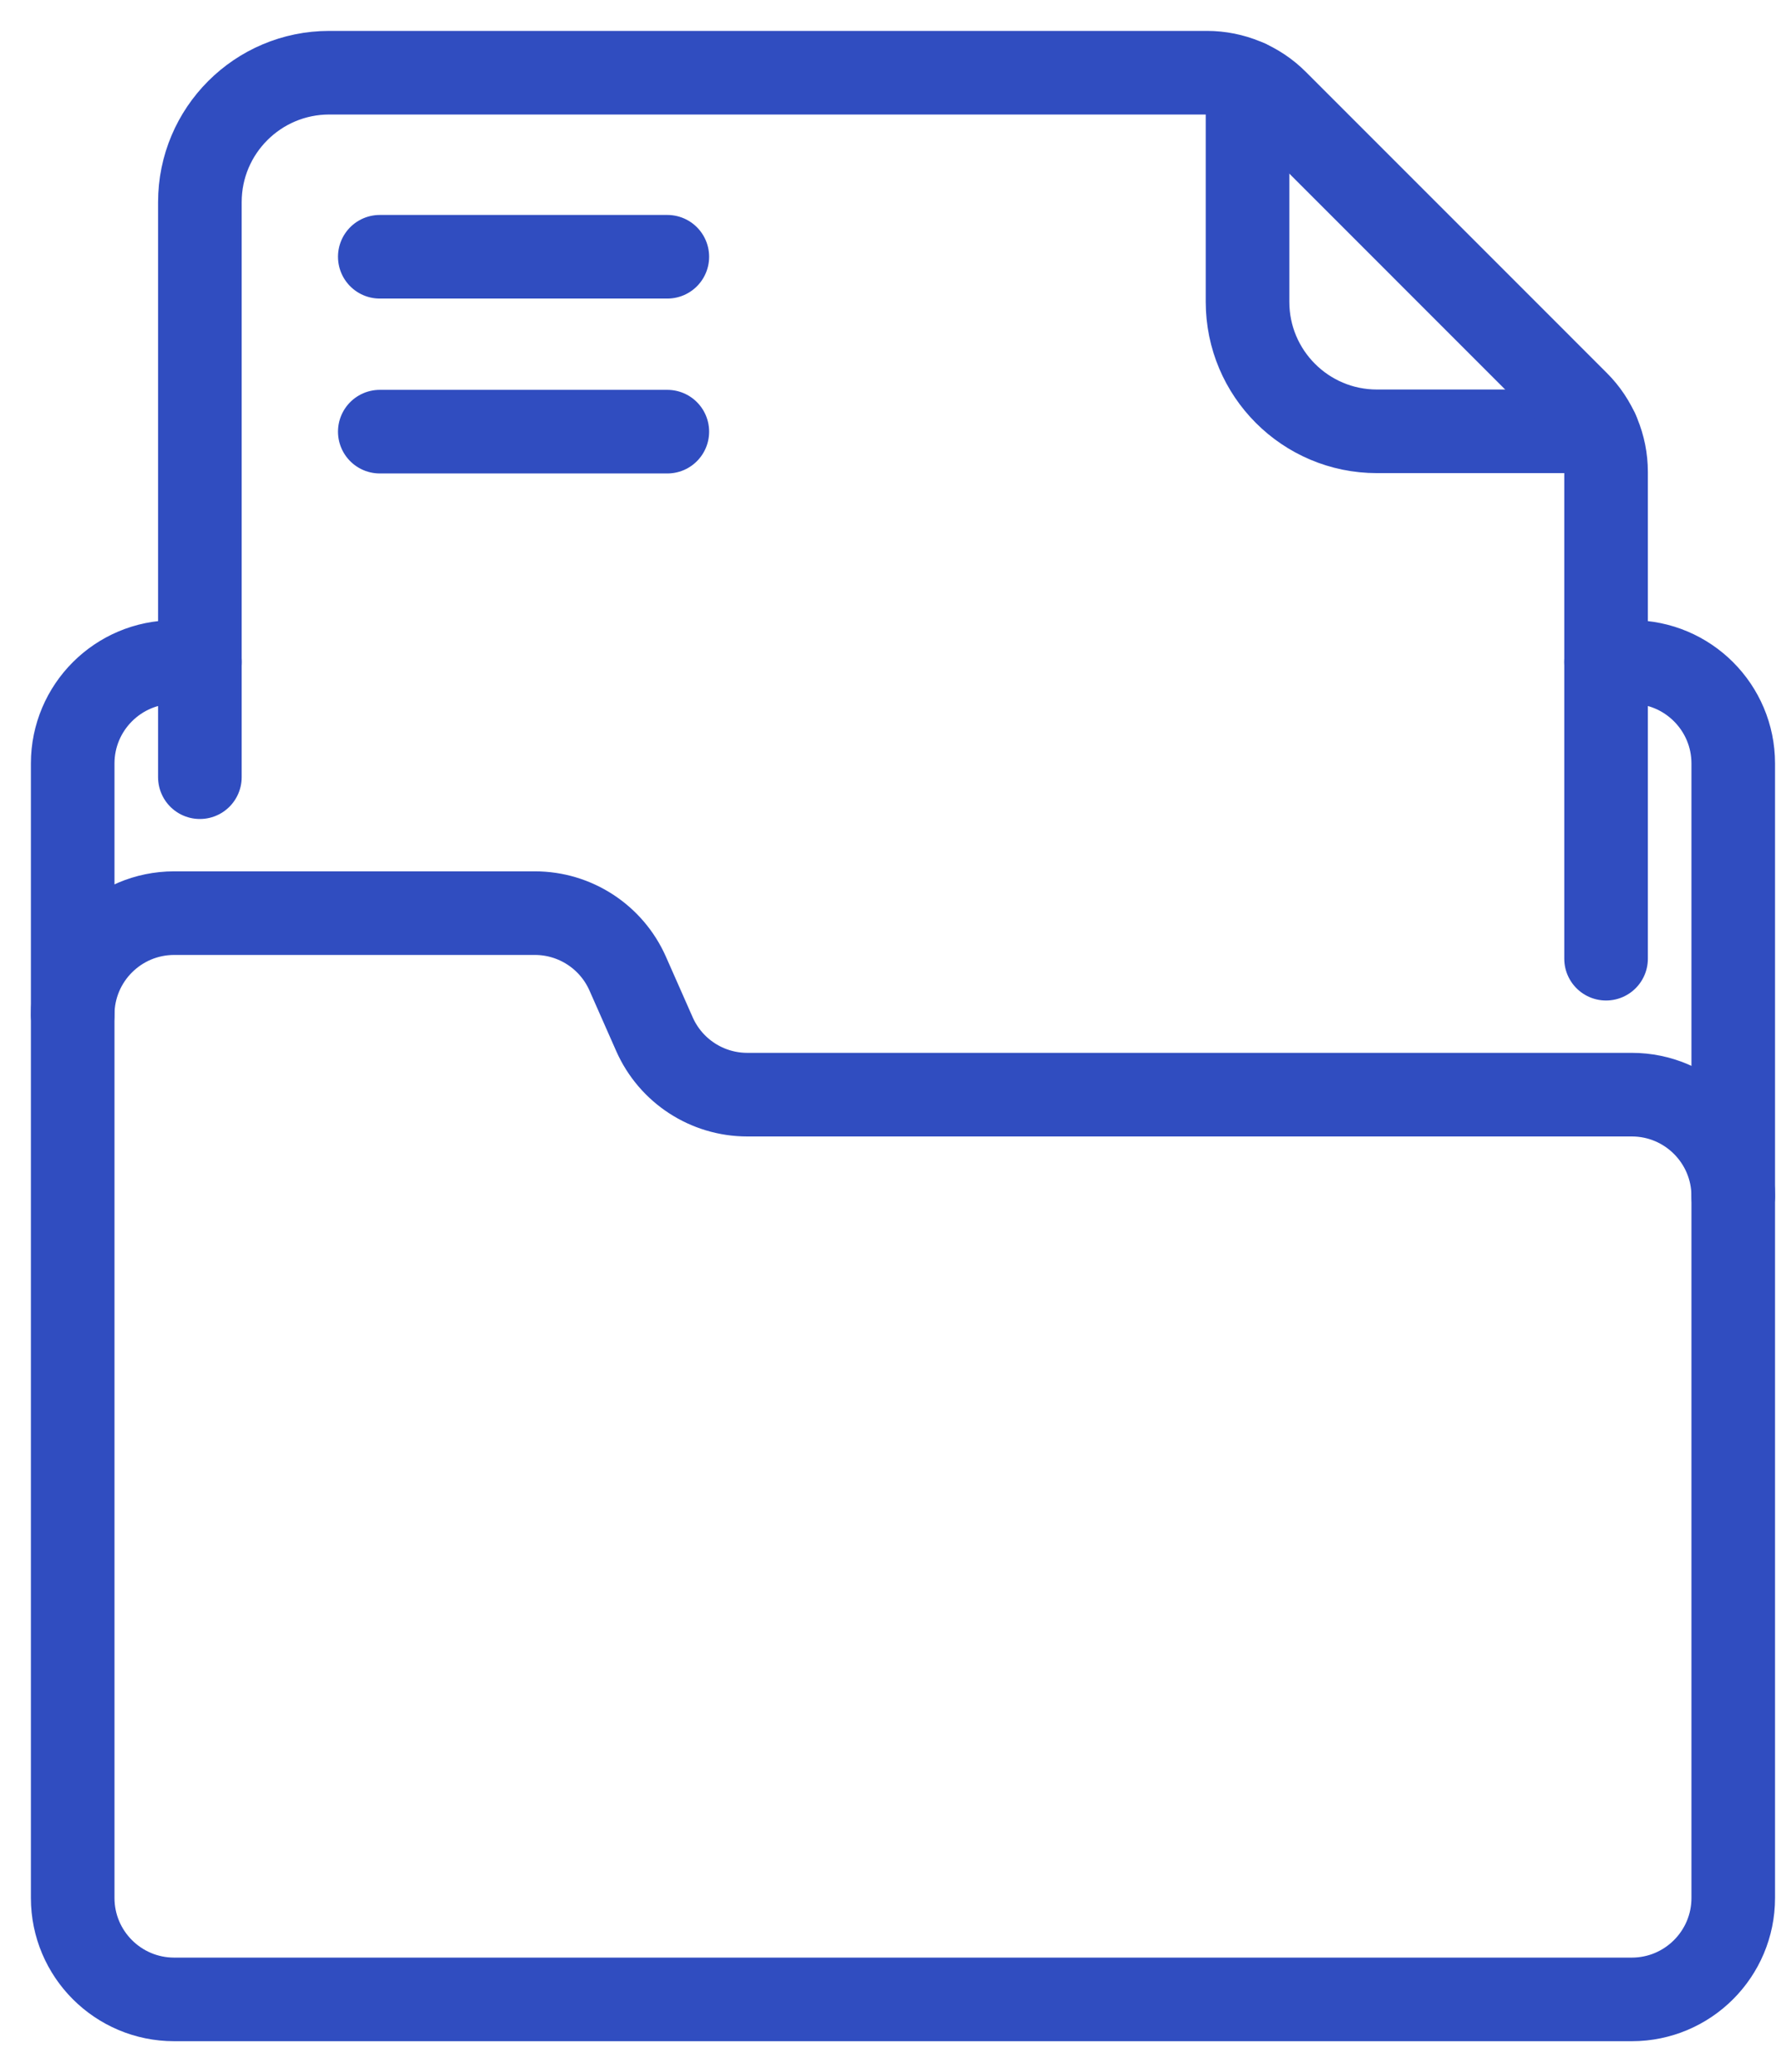
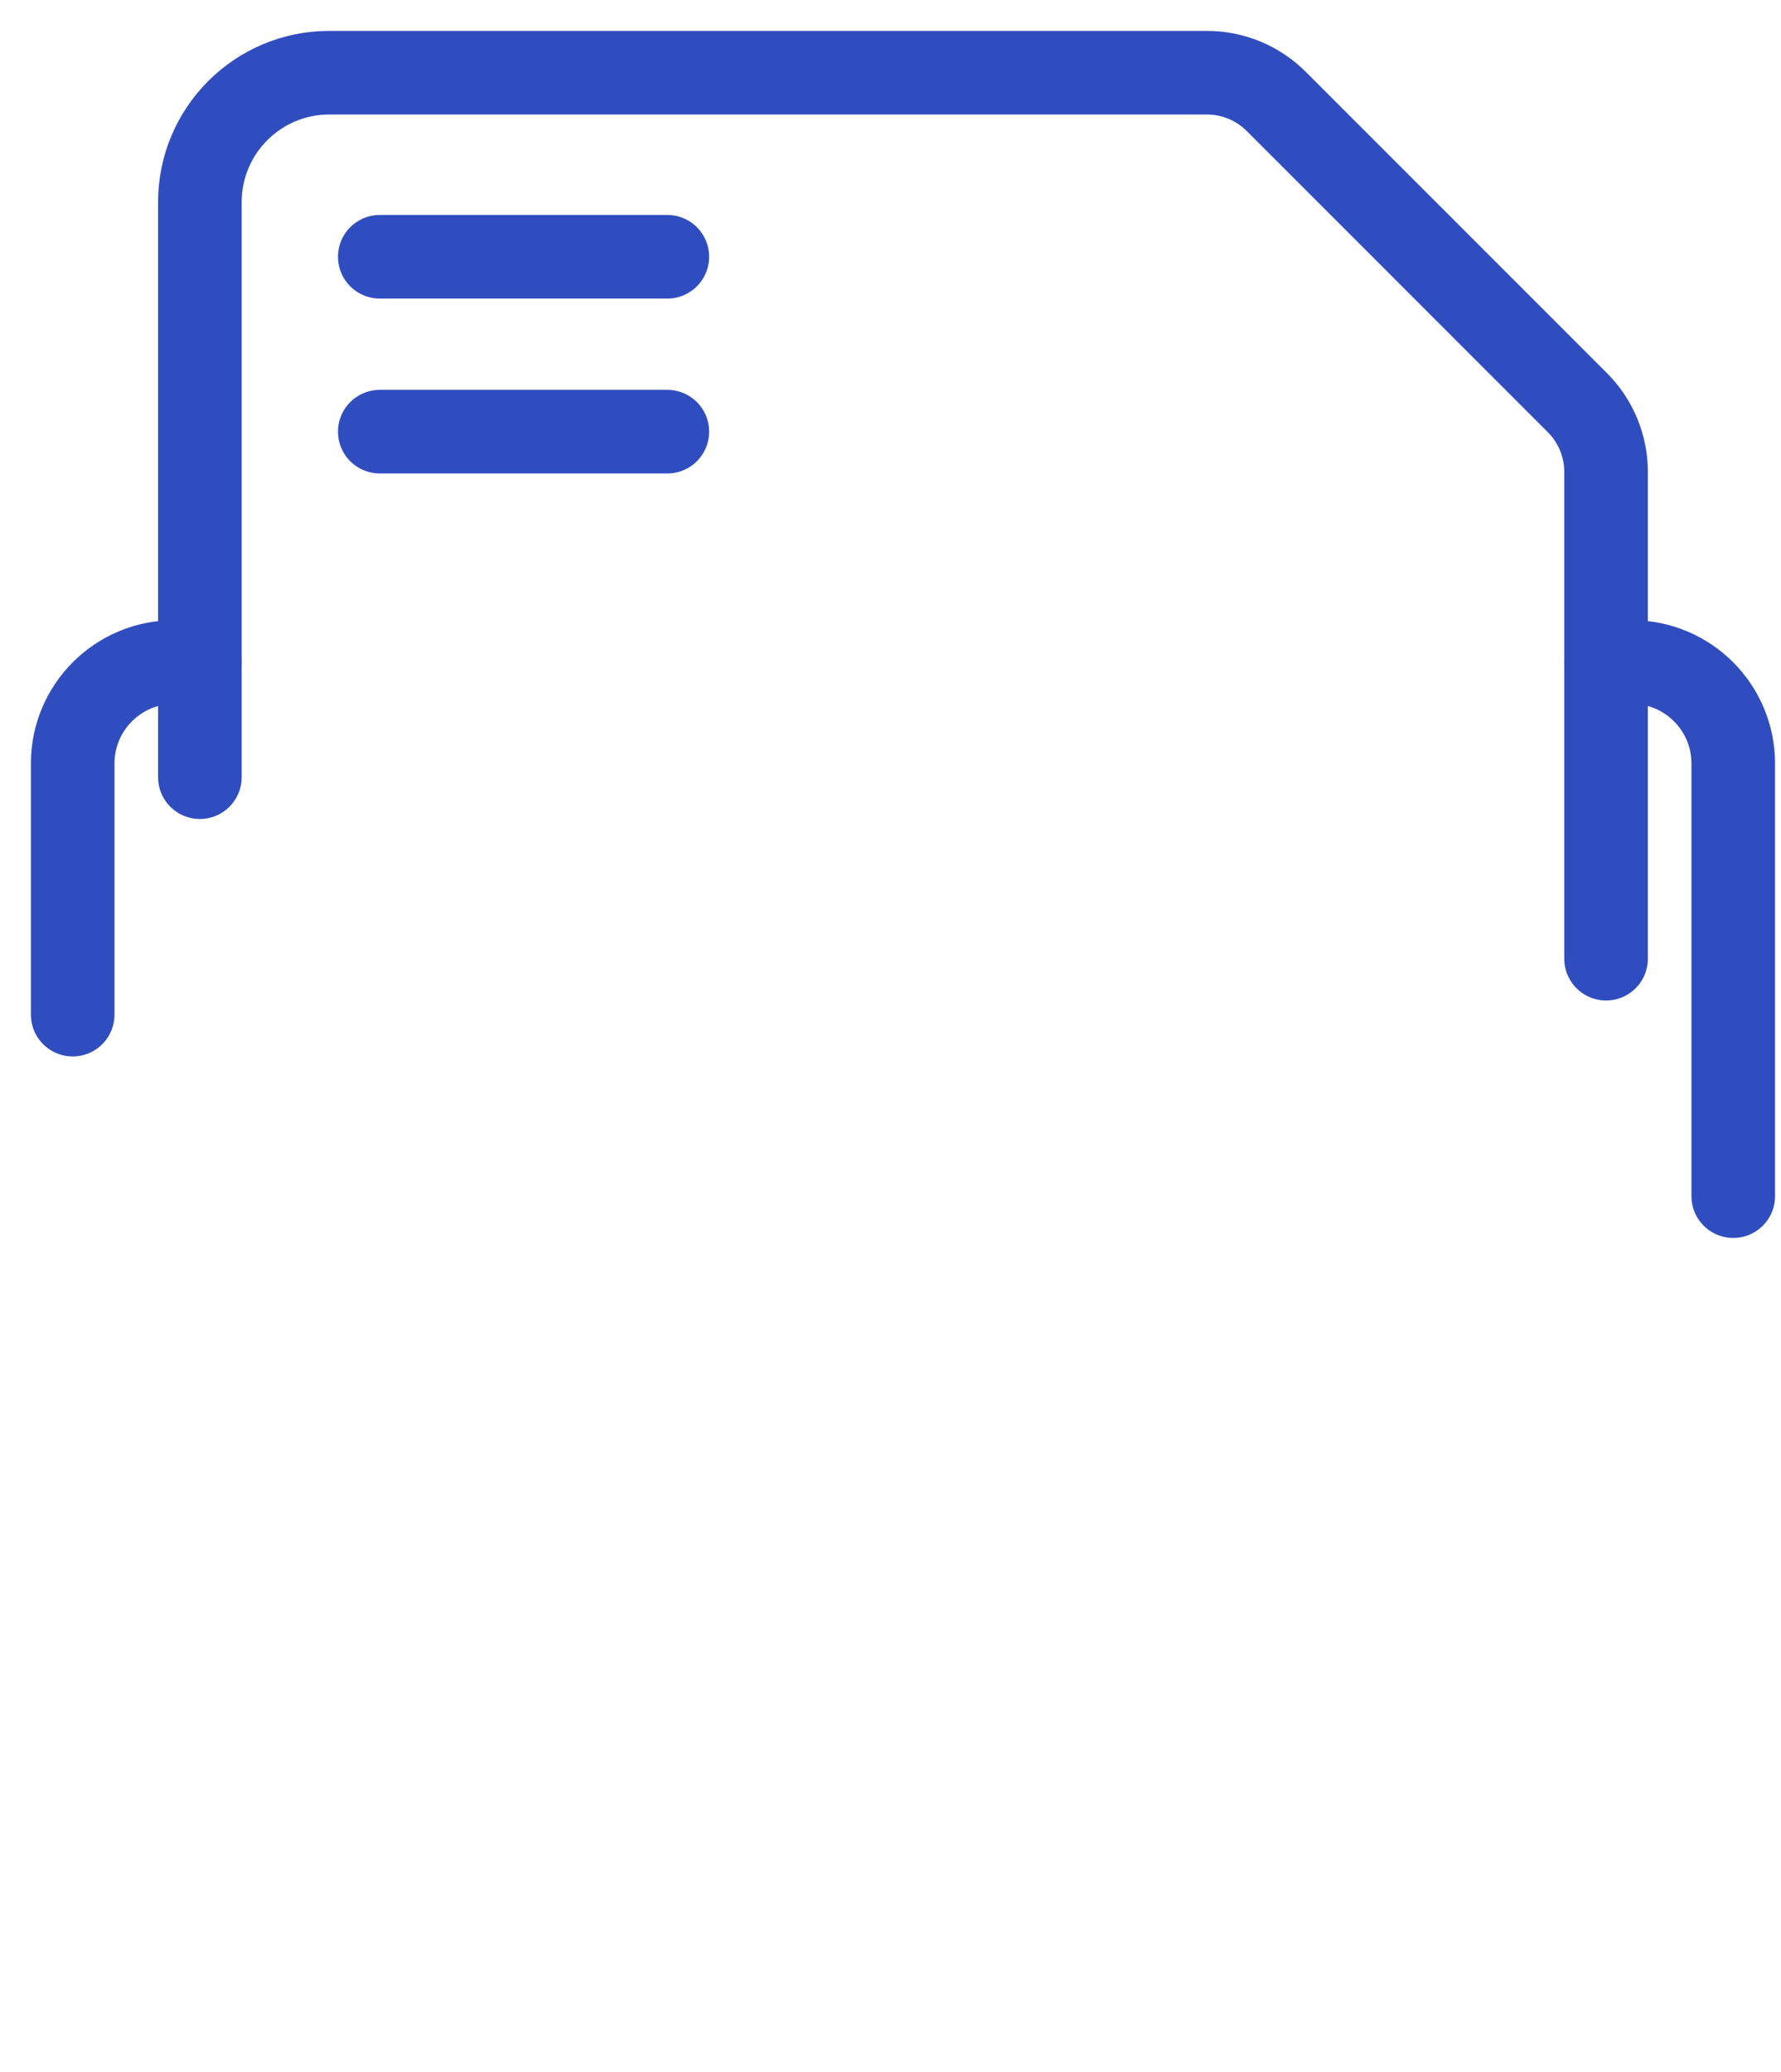
<svg xmlns="http://www.w3.org/2000/svg" width="49" height="57" viewBox="0 0 49 57" fill="none">
  <path d="M10.449 7.063H18.36" stroke="#304DC0" stroke-width="2.3" stroke-miterlimit="10" stroke-linecap="round" stroke-linejoin="round" />
  <path d="M10.449 11.874H18.36" stroke="#304DC0" stroke-width="2.3" stroke-miterlimit="10" stroke-linecap="round" stroke-linejoin="round" />
-   <path d="M34.323 2.243V8.303C34.323 10.27 35.917 11.865 37.884 11.865H43.945" stroke="#304DC0" stroke-width="2.3" stroke-miterlimit="10" stroke-linecap="round" stroke-linejoin="round" />
-   <path d="M18.006 28.449L17.27 26.783C16.823 25.772 15.822 25.119 14.717 25.119H4.792C3.25 25.119 2 26.369 2 27.911V52.209C2 53.75 3.25 55 4.792 55H44.895C46.436 55 47.686 53.75 47.686 52.209V32.904C47.686 31.362 46.436 30.112 44.895 30.112H20.56C19.454 30.112 18.453 29.46 18.006 28.449Z" stroke="#304DC0" stroke-width="2.3" stroke-miterlimit="10" stroke-linecap="round" stroke-linejoin="round" />
  <path d="M44.187 26.372V12.982C44.187 12.267 43.903 11.58 43.397 11.075L35.113 2.79C34.607 2.284 33.92 2 33.205 2H9.06C7.093 2 5.499 3.594 5.499 5.561V21.379" stroke="#304DC0" stroke-width="2.3" stroke-miterlimit="10" stroke-linecap="round" stroke-linejoin="round" />
  <path d="M5.499 18.211H4.792C3.25 18.211 2 19.461 2 21.002V27.911" stroke="#304DC0" stroke-width="2.3" stroke-miterlimit="10" stroke-linecap="round" stroke-linejoin="round" />
  <path d="M47.686 32.904V21.002C47.686 19.461 46.436 18.211 44.895 18.211H44.188" stroke="#304DC0" stroke-width="2.3" stroke-miterlimit="10" stroke-linecap="round" stroke-linejoin="round" />
</svg>